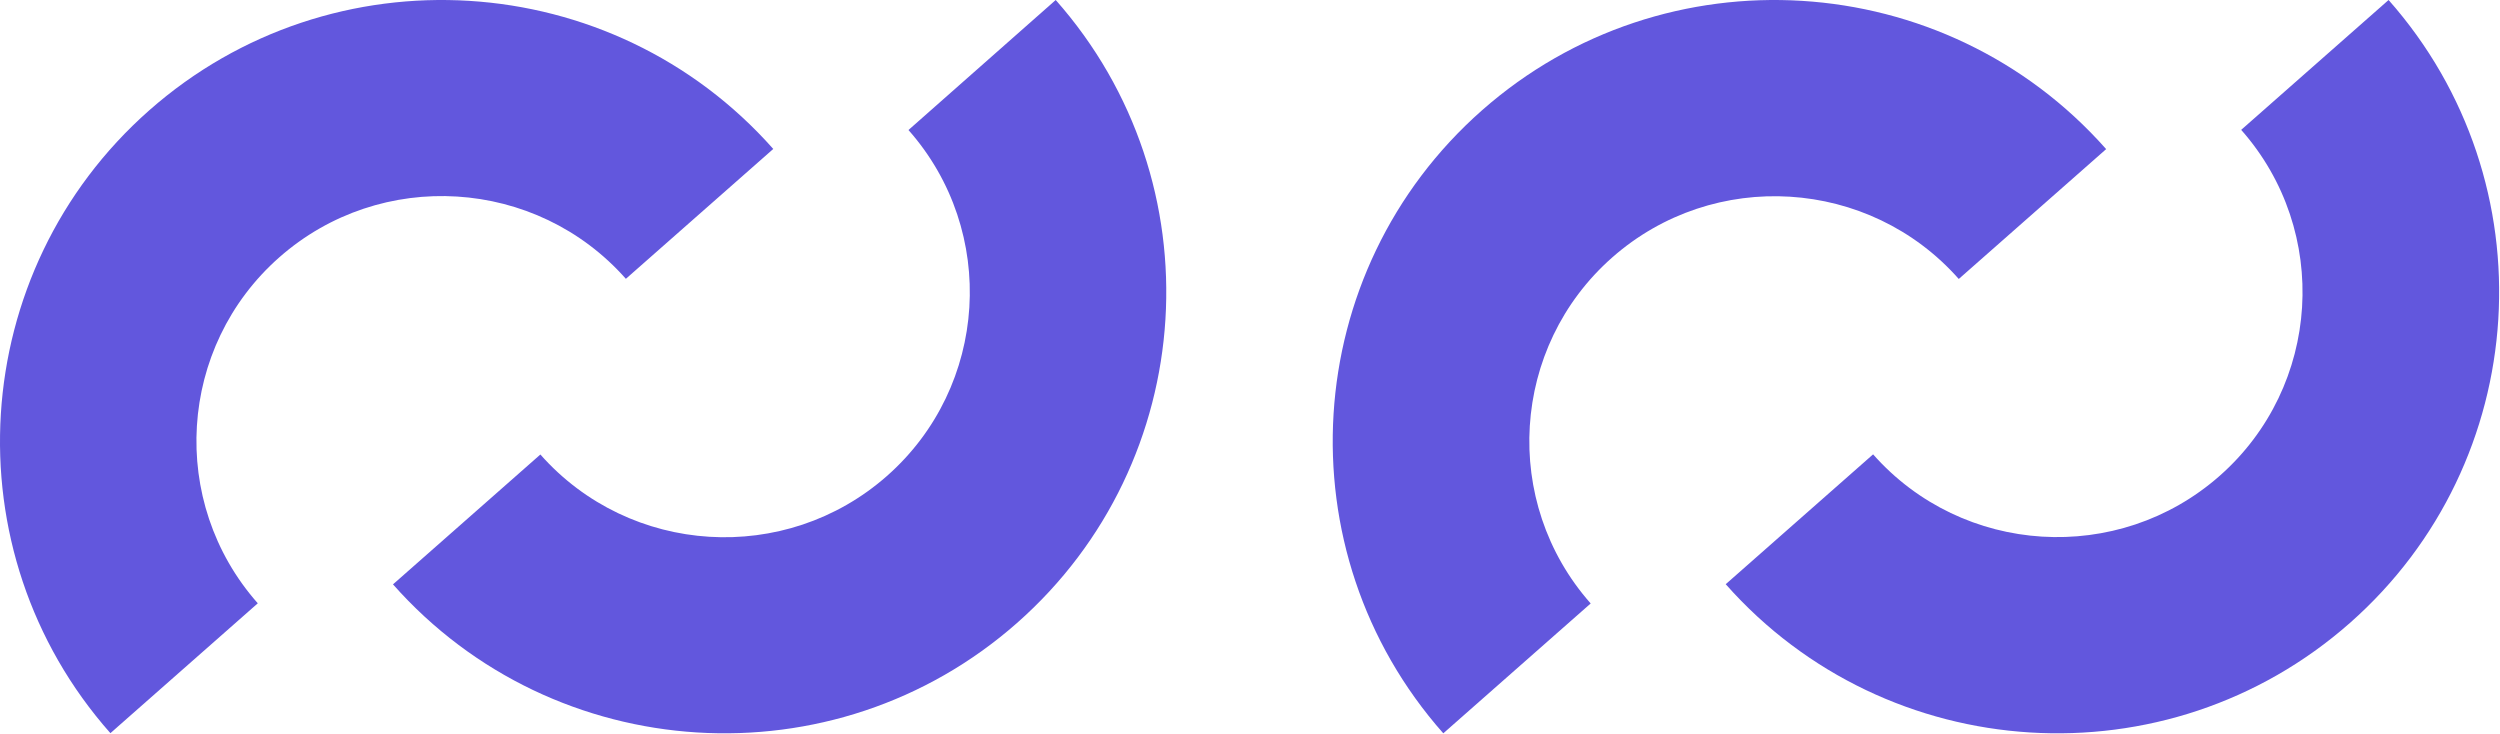
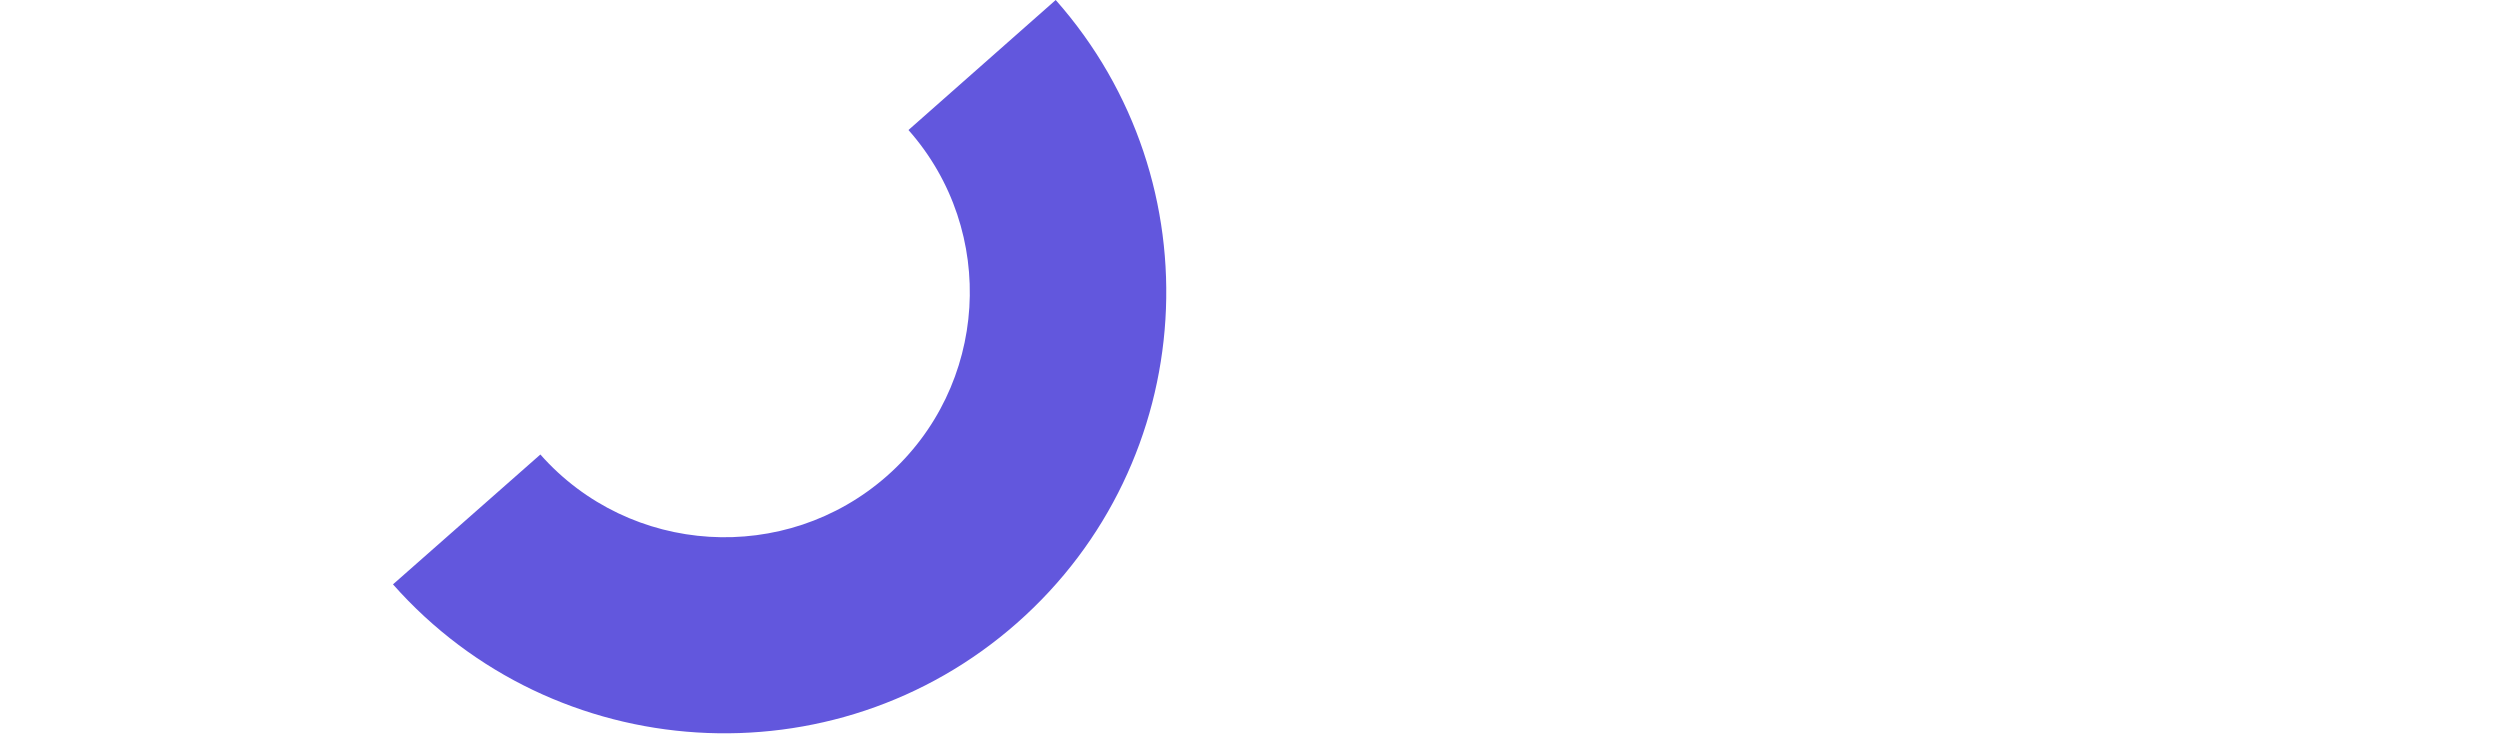
<svg xmlns="http://www.w3.org/2000/svg" width="177" height="52" viewBox="0 0 177 52" fill="none">
  <g id="Group 52">
-     <path id="Vector" d="M54.747 10.546L44.312 19.74C37.97 12.568 26.959 11.887 19.775 18.218C12.591 24.55 11.909 35.542 18.251 42.714L7.816 51.908C-3.6 39.011 -2.364 19.219 10.566 7.811C23.506 -3.596 43.321 -2.361 54.747 10.546Z" fill="#6257DD" />
    <path id="Vector_2" d="M27.823 41.373L38.258 32.179C44.6 39.351 55.611 40.032 62.795 33.7C69.979 27.369 70.662 16.377 64.32 9.205L74.744 0C86.171 12.918 84.945 32.7 72.005 44.107C59.065 55.515 39.249 54.28 27.823 41.373Z" fill="#6257DD" />
-     <path id="Vector_3" d="M149.116 10.557L138.681 19.751C132.339 12.579 121.328 11.898 114.144 18.229C106.96 24.561 106.278 35.553 112.62 42.725L102.185 51.919C90.758 39 91.984 19.219 104.924 7.811C117.864 -3.596 137.679 -2.361 149.106 10.546L149.116 10.557Z" fill="#6257DD" />
-     <path id="Vector_4" d="M122.18 41.362L132.615 32.168C138.957 39.34 149.968 40.021 157.152 33.69C164.336 27.358 165.018 16.366 158.676 9.194L169.111 0C180.538 12.918 179.312 32.7 166.372 44.107C153.432 55.515 133.617 54.28 122.19 41.373L122.18 41.362Z" fill="#6257DD" />
  </g>
</svg>